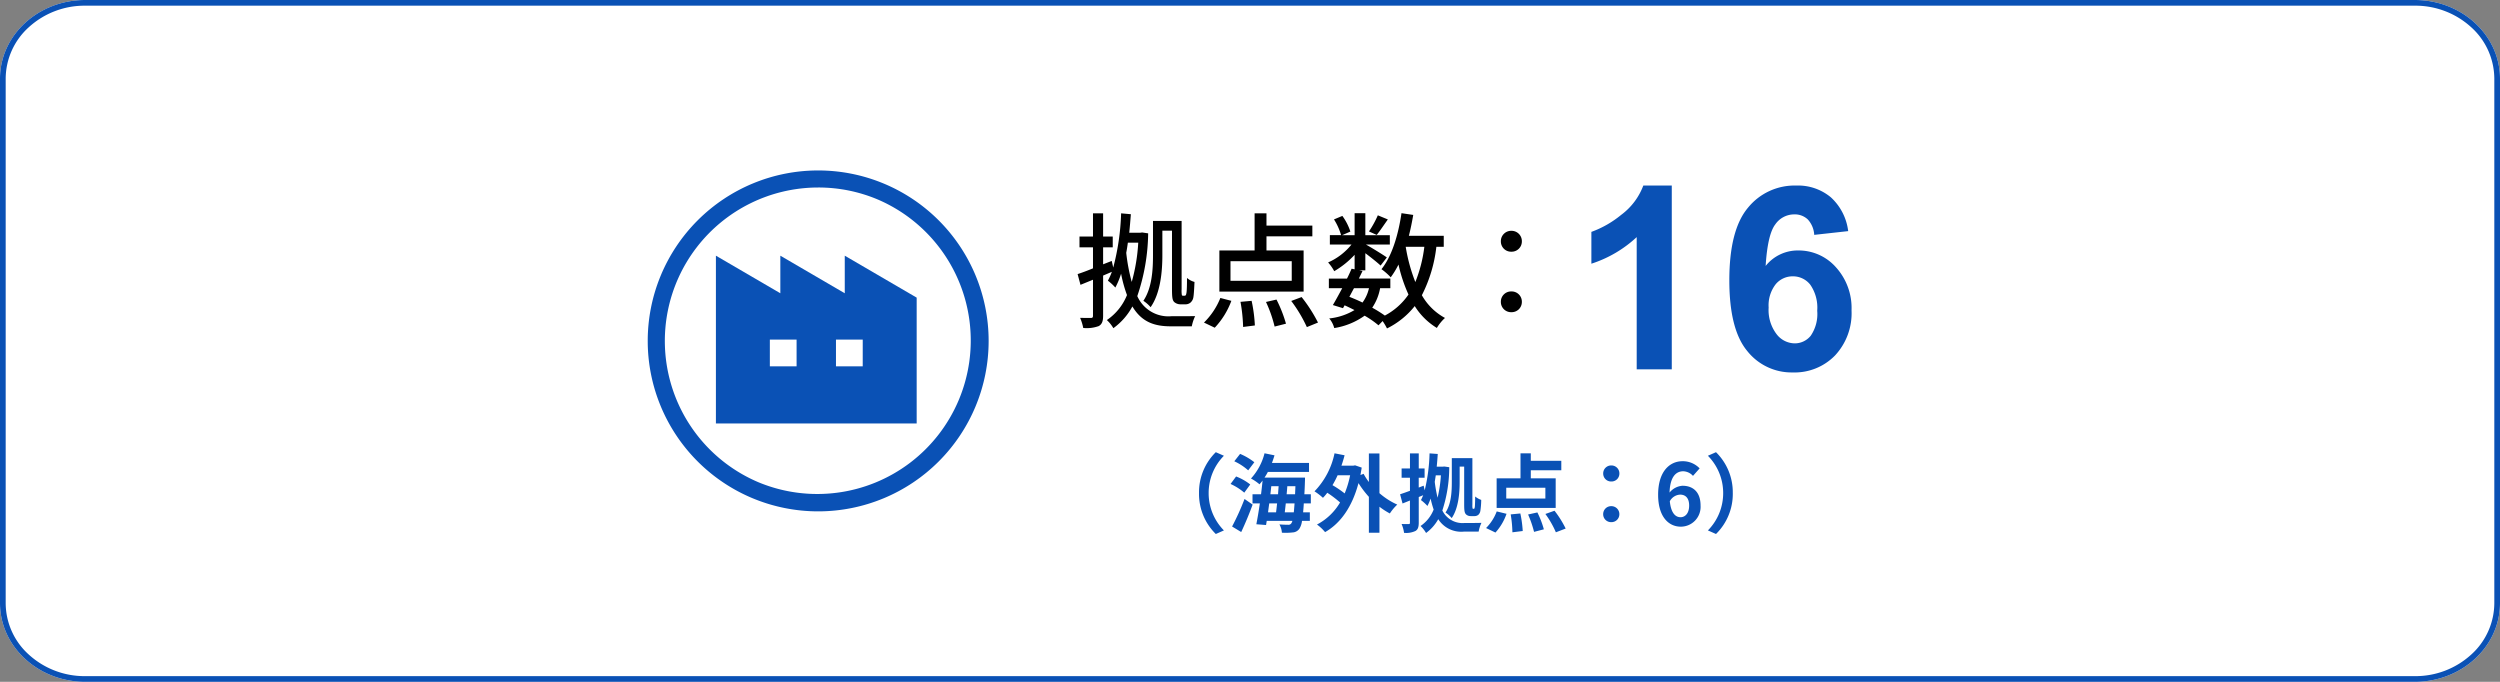
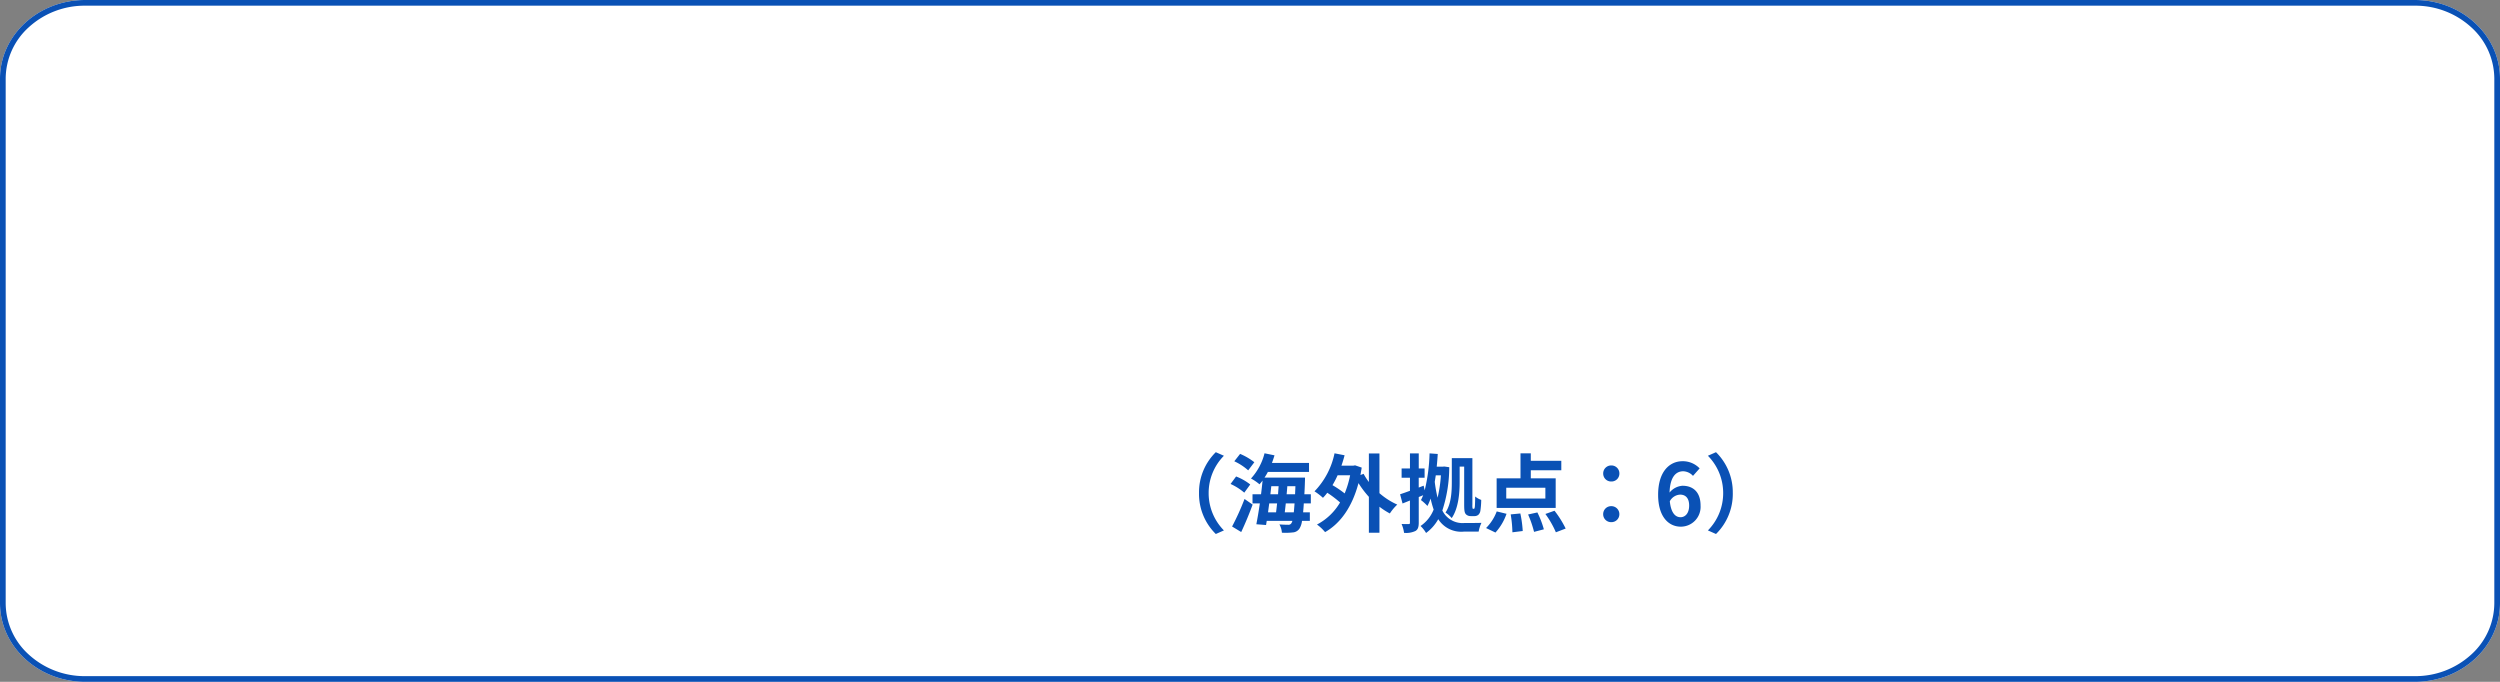
<svg xmlns="http://www.w3.org/2000/svg" width="440" height="120" viewBox="0 0 440 120">
  <rect x="0" y="0" width="440" height="120" fill="#808080" stroke="none" />
  <defs>
    <style>.a{fill:#fff;}.b{fill:#0a51b5;}</style>
  </defs>
  <g transform="translate(-190 -965)">
    <path class="a" d="M15,0H425c8.284,0,15,6.2,15,13.846v92.308C440,113.8,433.284,120,425,120H15c-8.284,0-15-6.2-15-13.846V13.846C0,6.2,6.716,0,15,0Z" transform="translate(190 965)" />
    <path class="b" d="M15,1A14.557,14.557,0,0,0,5.072,4.79,12.253,12.253,0,0,0,1,13.846v92.308a12.253,12.253,0,0,0,4.072,9.056A14.557,14.557,0,0,0,15,119H425a14.557,14.557,0,0,0,9.928-3.79A12.253,12.253,0,0,0,439,106.154V13.846a12.253,12.253,0,0,0-4.072-9.056A14.557,14.557,0,0,0,425,1H15m0-1H425c8.284,0,15,6.2,15,13.846v92.308C440,113.8,433.284,120,425,120H15c-8.284,0-15-6.2-15-13.846V13.846C0,6.2,6.716,0,15,0Z" transform="translate(190 965)" />
    <g transform="translate(44 -1.434)">
-       <path class="b" d="M-7.767,0h-6.174V-23.269a21.286,21.286,0,0,1-7.976,4.68v-5.6a17.856,17.856,0,0,0,5.251-3,11.4,11.4,0,0,0,3.889-5.153h5.01ZM23.28-24.324l-5.977.659a4.353,4.353,0,0,0-1.143-2.725,3.33,3.33,0,0,0-2.4-.879,4.044,4.044,0,0,0-3.307,1.758q-1.351,1.758-1.7,7.317a7.218,7.218,0,0,1,5.735-2.725,8.757,8.757,0,0,1,6.625,2.944,10.675,10.675,0,0,1,2.758,7.6,10.9,10.9,0,0,1-2.9,7.932A9.926,9.926,0,0,1,13.524.549,9.959,9.959,0,0,1,5.5-3.241Q2.362-7.031,2.362-15.667q0-8.855,3.274-12.766a10.568,10.568,0,0,1,8.5-3.911,9.027,9.027,0,0,1,6.075,2.054A9.627,9.627,0,0,1,23.28-24.324Zm-14,13.469a7,7,0,0,0,1.384,4.647A4.073,4.073,0,0,0,13.831-4.57a3.6,3.6,0,0,0,2.856-1.34,6.755,6.755,0,0,0,1.143-4.395,7.074,7.074,0,0,0-1.23-4.6,3.859,3.859,0,0,0-3.076-1.461,3.864,3.864,0,0,0-3.01,1.4A6.059,6.059,0,0,0,9.283-10.854Z" transform="translate(448 1031.435)" />
-       <path d="M-28.424-15.4h1.694V-5.214c0,1.65.088,2.024.374,2.354a1.656,1.656,0,0,0,1.122.418h.814a1.364,1.364,0,0,0,.924-.286,1.56,1.56,0,0,0,.528-.946c.088-.462.154-1.694.2-2.706a3.316,3.316,0,0,1-1.32-.7c0,1.1-.022,1.98-.066,2.376a2.2,2.2,0,0,1-.132.638.3.3,0,0,1-.264.11h-.242c-.11,0-.154-.022-.2-.11A4.873,4.873,0,0,1-25.036-5.1V-17.116h-5.038v6.028c0,2.486-.154,5.742-1.694,8.03a6.149,6.149,0,0,1,1.276,1.122c1.76-2.508,2.068-6.358,2.068-9.152Zm-4.246,2.112A32.03,32.03,0,0,1-33.814-6.38a32.419,32.419,0,0,1-.968-5.126c.11-.572.2-1.166.286-1.782Zm.682-1.8-.308.044h-1.958c.11-1.056.2-2.156.286-3.256l-1.716-.154A42.14,42.14,0,0,1-37.07-8.91l-.264-1.166-1.518.594v-2.992h1.694v-1.892h-1.694v-4.092h-1.782v4.092H-43.01v1.892h2.376v3.7c-1.012.418-1.958.77-2.706,1.012l.506,1.892,2.2-.9V-.44c0,.308-.11.4-.374.4-.22,0-1.056,0-1.892-.022a8.655,8.655,0,0,1,.55,1.782,6.152,6.152,0,0,0,2.728-.33c.572-.33.77-.858.77-1.826V-7.5l1.54-.66a11.471,11.471,0,0,1-.7,1.562A8.8,8.8,0,0,1-36.7-5.39a13.8,13.8,0,0,0,1.012-2.442A23.319,23.319,0,0,0-34.65-4.07,9.656,9.656,0,0,1-38.192.33a6.06,6.06,0,0,1,1.144,1.43A11.355,11.355,0,0,0-33.7-2.068c1.65,2.772,3.916,3.5,6.754,3.5h3.7a7.543,7.543,0,0,1,.594-1.8c-.7.022-3.564.022-4.18.022a5.981,5.981,0,0,1-6.006-3.542,35.343,35.343,0,0,0,1.914-11.044ZM-5.654-6.578h-10.78v-3.454h10.78Zm2.09-5.346H-10.1V-14.41h8.074V-16.3H-10.1v-2.156h-2.09v6.534h-6.2v7.238H-3.564Zm-15.642,13.6a13.88,13.88,0,0,0,2.926-4.73l-1.936-.506A12.661,12.661,0,0,1-21.1.77Zm4.532-4.554a28.8,28.8,0,0,1,.462,4.422l2.068-.264a26.144,26.144,0,0,0-.572-4.334Zm4.488.022A22.846,22.846,0,0,1-8.668,1.474l2-.506A23.444,23.444,0,0,0-8.338-3.278Zm4.444-.176a24.55,24.55,0,0,1,2.75,4.6L-1.034.77A26.241,26.241,0,0,0-3.916-3.718ZM9.5-18.106a17.828,17.828,0,0,1-1.562,2.838l1.364.616c.55-.682,1.254-1.738,1.958-2.728Zm8.184,5.544a24.541,24.541,0,0,1-1.584,6.2,29.7,29.7,0,0,1-1.694-6.2ZM7.942-5.28A6.878,6.878,0,0,1,6.8-2.75c-.748-.374-1.54-.7-2.31-1.012.264-.484.528-1.012.814-1.518ZM21.1-12.562V-14.5H14.96c.308-1.188.55-2.42.77-3.674l-2.068-.308c-.572,3.872-1.694,7.568-3.52,9.856a11.635,11.635,0,0,1,1.628,1.43,14.832,14.832,0,0,0,1.364-2.244,26.542,26.542,0,0,0,1.76,5.28,11.687,11.687,0,0,1-4.158,3.7A23.326,23.326,0,0,0,8.514-1.848,9,9,0,0,0,9.9-5.28h1.8V-6.974H6.16c.22-.462.44-.9.638-1.32L6.2-8.426H7.3V-11.44c.99.748,2.156,1.672,2.684,2.178l1.1-1.43c-.55-.4-2.684-1.716-3.674-2.266h4.2v-1.65H7.3V-18.48H5.412v3.872h-2.2l1.452-.638A9.9,9.9,0,0,0,3.256-18l-1.474.616a10.868,10.868,0,0,1,1.254,2.772H1.056v1.65H4.862A10.917,10.917,0,0,1,.748-9.812a8.1,8.1,0,0,1,1.078,1.54,15.644,15.644,0,0,0,3.586-2.882V-8.6l-.528-.11c-.242.55-.506,1.144-.814,1.738H.88V-5.28H3.234c-.594,1.1-1.166,2.156-1.65,2.97l1.782.55.286-.506c.594.264,1.166.55,1.738.836A10.745,10.745,0,0,1,.946.044a4.3,4.3,0,0,1,.88,1.694A12.559,12.559,0,0,0,7.172-.44,16.069,16.069,0,0,1,9.614,1.254L10.34.506a9.888,9.888,0,0,1,.77,1.3,14.292,14.292,0,0,0,4.884-3.938,11.836,11.836,0,0,0,3.894,3.85,7.479,7.479,0,0,1,1.43-1.76,10.311,10.311,0,0,1-4.07-4A24.921,24.921,0,0,0,19.8-12.562ZM33-11.7a1.8,1.8,0,0,0,1.848-1.826A1.817,1.817,0,0,0,33-15.378a1.817,1.817,0,0,0-1.848,1.848A1.8,1.8,0,0,0,33-11.7ZM33-1.056a1.794,1.794,0,0,0,1.848-1.8A1.8,1.8,0,0,0,33-4.708,1.8,1.8,0,0,0,31.152-2.86,1.794,1.794,0,0,0,33-1.056Z" transform="translate(379 1022.435)" />
-     </g>
+       </g>
    <path class="b" d="M-46.972-5.7a9.885,9.885,0,0,0,2.955,7.2l1.425-.63A9.319,9.319,0,0,1-45.278-5.7a9.319,9.319,0,0,1,2.685-6.57l-1.425-.63A9.885,9.885,0,0,0-46.972-5.7Zm9.735-5.43a10.814,10.814,0,0,0-2.505-1.47l-1.02,1.3A9.847,9.847,0,0,1-38.318-9.7Zm-.72,3.915a9.58,9.58,0,0,0-2.49-1.41l-.975,1.32a9.981,9.981,0,0,1,2.415,1.53Zm-1.59,8.37c.69-1.47,1.425-3.225,2.01-4.83l-1.425-.99A43.892,43.892,0,0,1-41.153.18Zm7.665-3.465c.06-.48.12-1.02.18-1.575h1.545q-.067.923-.135,1.575Zm-1.35-1.575c-.06.555-.12,1.1-.18,1.575h-1.41c.06-.51.135-1.035.21-1.575Zm-1.02-3.03h1.29c-.03.465-.075.945-.1,1.425h-1.35Zm2.7,1.425c.045-.48.09-.96.12-1.425h1.425c-.015.51-.045.99-.06,1.425Zm4.26,1.6v-1.6h-1.14c.045-.675.075-1.41.1-2.22.015-.21.015-.72.015-.72h-7.125a10.735,10.735,0,0,0,.585-.99h7.245v-1.59h-6.525c.165-.435.315-.885.45-1.335l-1.755-.36a10.294,10.294,0,0,1-2.385,4.44,8.241,8.241,0,0,1,1.5,1.02c.18-.21.36-.42.54-.66-.075.765-.165,1.59-.27,2.415h-1.5v1.6h1.29c-.195,1.38-.42,2.67-.615,3.675l1.71.135.12-.735h4.515a1.642,1.642,0,0,1-.2.45.593.593,0,0,1-.555.24c-.3,0-.885-.015-1.53-.06a3.407,3.407,0,0,1,.435,1.455,10.5,10.5,0,0,0,1.89-.045,1.514,1.514,0,0,0,1.2-.675,3.276,3.276,0,0,0,.45-1.365h1.38v-1.5h-1.185c.045-.465.09-.975.12-1.575Zm6.915-4.95a17,17,0,0,1-.96,3.2,18.447,18.447,0,0,0-2.145-1.455,15.834,15.834,0,0,0,.9-1.74Zm5.16-3.84h-1.86V-7.65a10.181,10.181,0,0,1-.93-1.44l-.555.21q.113-.63.225-1.305l-1.17-.4-.315.06h-2.085c.21-.6.39-1.2.555-1.83l-1.77-.345a13.57,13.57,0,0,1-3.525,6.69,10.753,10.753,0,0,1,1.485,1.14A7.375,7.375,0,0,0-24.4-5.76a19.144,19.144,0,0,1,2.25,1.71A10.188,10.188,0,0,1-26.212-.165,7.555,7.555,0,0,1-24.787,1.17c2.67-1.515,4.755-4.38,5.88-8.625a17.029,17.029,0,0,0,1.83,2.415V1.275h1.86V-3.3a12.679,12.679,0,0,0,1.83,1.185,8.579,8.579,0,0,1,1.305-1.56,12.364,12.364,0,0,1-3.135-2.01ZM-1.1-10.365h.795V-3.69c0,1.17.09,1.455.3,1.71a1.152,1.152,0,0,0,.84.33h.615a1.1,1.1,0,0,0,.72-.21,1.218,1.218,0,0,0,.375-.72,13.821,13.821,0,0,0,.15-1.92,3.507,3.507,0,0,1-1.065-.6c0,.765-.03,1.35-.045,1.635a1.785,1.785,0,0,1-.075.45.131.131,0,0,1-.135.075h-.1a.1.1,0,0,1-.105-.075,2.8,2.8,0,0,1-.03-.645v-8.19H-2.482v4.185c0,1.68-.09,3.87-1.11,5.385A5.162,5.162,0,0,1-2.5-1.3c1.2-1.725,1.4-4.44,1.4-6.36ZM-4.4-8.82a23.424,23.424,0,0,1-.585,3.93,24.479,24.479,0,0,1-.5-2.79c.06-.375.12-.75.18-1.14Zm.585-1.56-.255.03H-5.137c.075-.735.135-1.485.18-2.235L-6.4-12.69a30.582,30.582,0,0,1-.855,6.51l-.18-.825-.87.33V-8.4h1.035v-1.635H-8.3V-12.69H-9.847v2.655h-1.47V-8.4h1.47v2.295c-.645.24-1.245.45-1.74.615l.435,1.62,1.3-.525V-.5c0,.2-.06.255-.24.255-.165,0-.7,0-1.23-.015a5.816,5.816,0,0,1,.435,1.56,3.855,3.855,0,0,0,2-.33C-8.452.72-8.3.285-8.3-.5V-5.01l.78-.315c-.12.3-.255.585-.39.855a8.527,8.527,0,0,1,1.14,1.035A8.751,8.751,0,0,0-6.217-4.74a18.322,18.322,0,0,0,.54,1.935A6.242,6.242,0,0,1-7.987.09a5.594,5.594,0,0,1,.975,1.23A7.489,7.489,0,0,0-4.867-1.11,4.775,4.775,0,0,0-.352,1.08H2.243A5.8,5.8,0,0,1,2.738-.465c-.57.03-2.49.03-2.985.03a3.952,3.952,0,0,1-3.9-2.2,24.77,24.77,0,0,0,1.215-7.62Zm17.8,5.64H7.1v-1.9h6.885ZM15.8-8.3h-4.38V-9.72h5.37v-1.665h-5.37V-12.7H9.608V-8.3h-4.2V-3.09H15.8ZM5.2,1.245a9.579,9.579,0,0,0,1.95-3.3l-1.725-.42A8.26,8.26,0,0,1,3.548.45ZM7.883-1.95a21.471,21.471,0,0,1,.3,3.15L10,.975a20.1,20.1,0,0,0-.42-3.09Zm3.06.015a18.587,18.587,0,0,1,1.05,3.06l1.725-.45a16.281,16.281,0,0,0-1.14-2.97Zm3.045-.09A16.587,16.587,0,0,1,15.833,1.2L17.557.54a17.529,17.529,0,0,0-1.965-3.135Zm11.6-5.715a1.39,1.39,0,0,0,1.425-1.4,1.4,1.4,0,0,0-1.425-1.425,1.4,1.4,0,0,0-1.425,1.425A1.39,1.39,0,0,0,25.583-7.74Zm0,7.155A1.39,1.39,0,0,0,27.007-1.98,1.4,1.4,0,0,0,25.583-3.4,1.4,1.4,0,0,0,24.158-1.98,1.39,1.39,0,0,0,25.583-.585ZM37.7-5.43c.96,0,1.59.615,1.59,1.92,0,1.365-.69,2.055-1.515,2.055-.93,0-1.68-.78-1.89-2.805A2.17,2.17,0,0,1,37.7-5.43Zm.12,5.64A3.489,3.489,0,0,0,41.3-3.51c0-2.37-1.32-3.48-3.18-3.48a3.2,3.2,0,0,0-2.28,1.2c.09-2.79,1.14-3.75,2.415-3.75a2.41,2.41,0,0,1,1.71.81l1.17-1.32a4.086,4.086,0,0,0-3.015-1.26c-2.235,0-4.29,1.77-4.29,5.91C33.833-1.485,35.708.21,37.823.21Zm9.15-5.91a9.885,9.885,0,0,0-2.955-7.2l-1.425.63A9.319,9.319,0,0,1,45.278-5.7,9.319,9.319,0,0,1,42.592.87l1.425.63A9.885,9.885,0,0,0,46.972-5.7Z" transform="translate(448 1057.484)" />
-     <circle class="a" cx="30" cy="30" r="30" transform="translate(304 995)" />
-     <path class="b" d="M30,3A27.008,27.008,0,0,0,19.491,54.879,27.008,27.008,0,0,0,40.509,5.121,26.828,26.828,0,0,0,30,3m0-3A30,30,0,1,1,0,30,30,30,0,0,1,30,0Z" transform="translate(304 995)" />
    <g transform="translate(316 967.969)">
-       <path class="b" d="M22.678,42.031v6.615L11.339,42.031v6.615L0,42.031V71.565H35.335V49.415ZM14.2,61.508H9.493V56.8H14.2v4.71Zm11.639,0H21.131V56.8h4.711Z" />
-     </g>
+       </g>
  </g>
</svg>